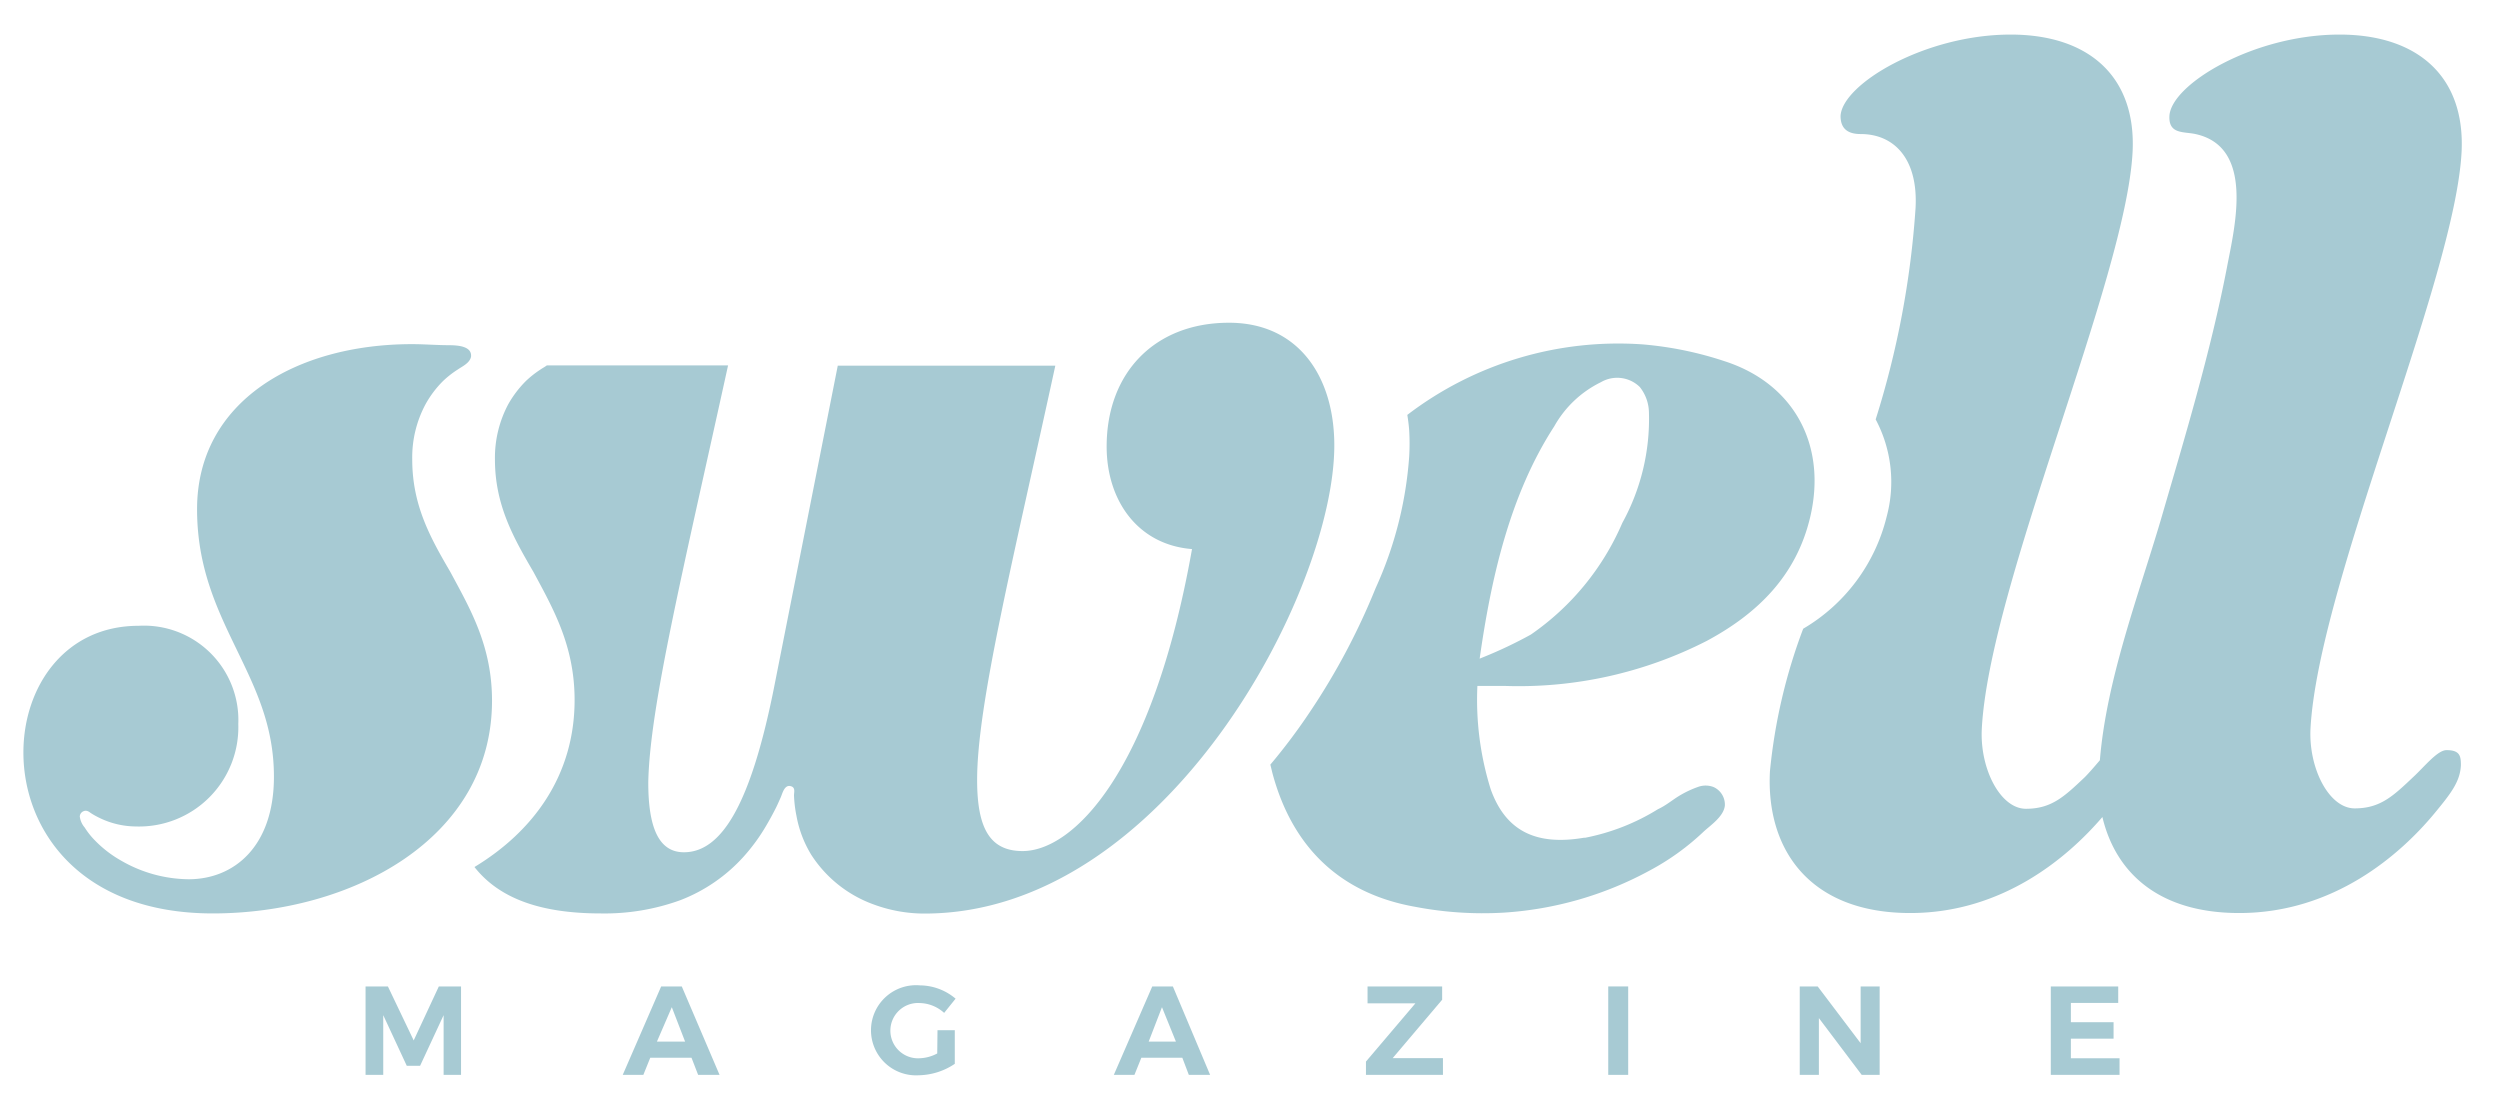
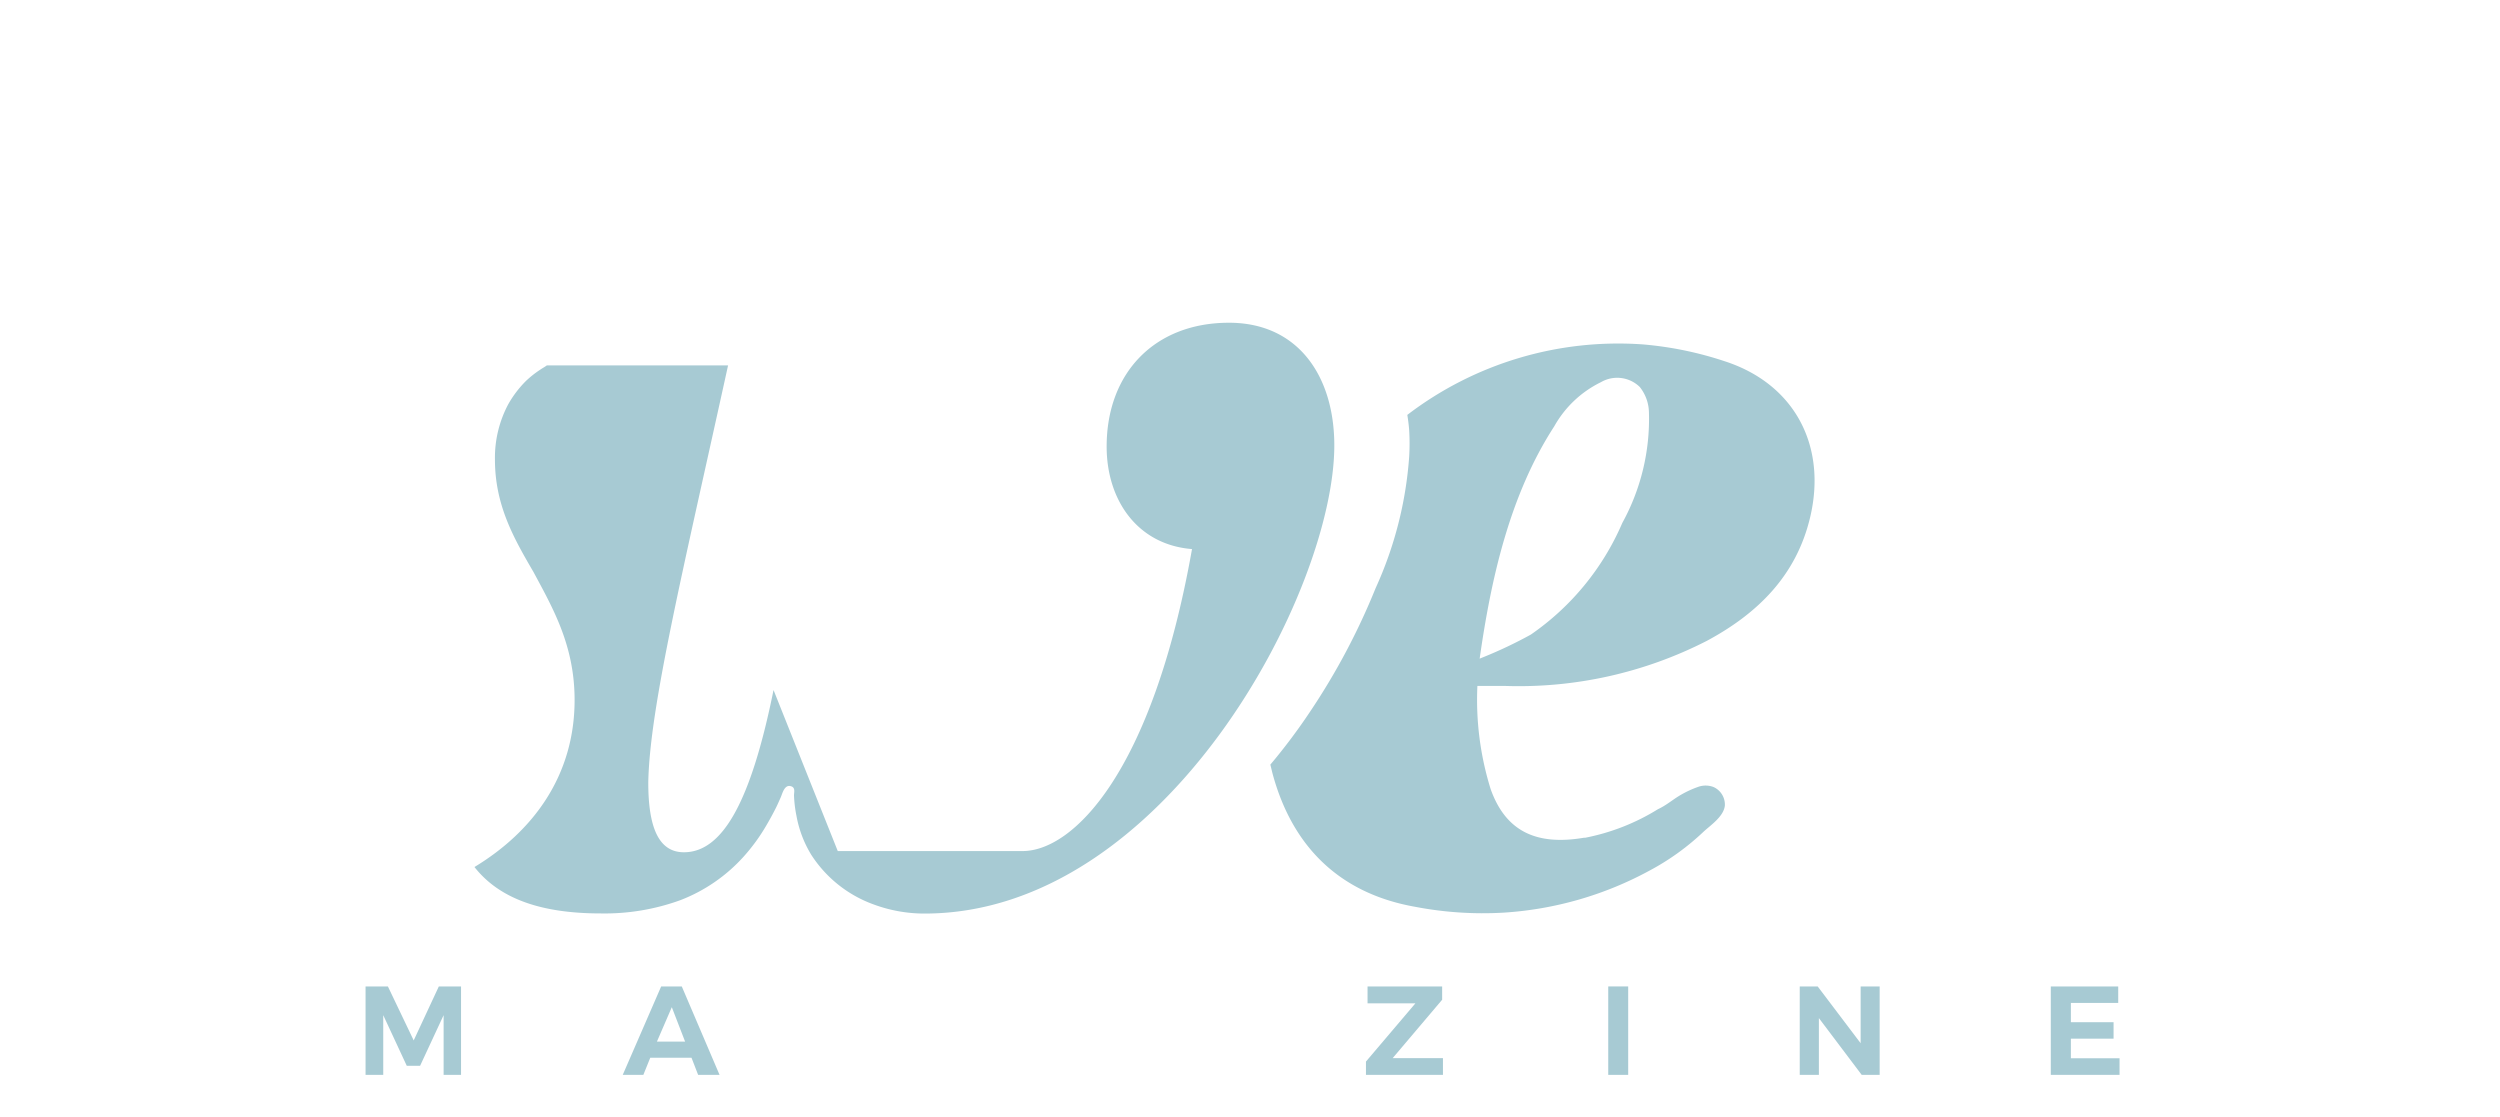
<svg xmlns="http://www.w3.org/2000/svg" viewBox="0 0 188 84" height="84" width="188">
  <title>Swell Logo</title>
  <path fill="#a7cad3" d="M29.17,74.18l1.94,4.06L33,74.18h1.67v6.65H33.36V76.34l-1.77,3.81h-1l-1.77-3.81v4.49H27.49V74.18Z" />
  <path fill="#a7cad3" d="M52,79.54H48.9l-.52,1.29H46.83l2.89-6.65h1.55l2.84,6.65H52.5Zm-.48-1.21-1-2.59L49.4,78.33Z" />
-   <path fill="#a7cad3" d="M70.5,77.47h1.3V80a5,5,0,0,1-2.7.86,3.39,3.39,0,1,1,.09-6.76,4.19,4.19,0,0,1,2.67,1L71,76.17a2.81,2.81,0,0,0-1.82-.74,2.08,2.08,0,1,0,0,4.15,3,3,0,0,0,1.3-.36Z" />
-   <path fill="#a7cad3" d="M88.91,79.54H85.83l-.52,1.29H83.76l2.89-6.65H88.2L91,80.83h-1.6Zm-.48-1.21-1.05-2.59-1,2.59Z" />
  <path fill="#a7cad3" d="M108.45,74.18v1l-3.72,4.39h3.78v1.26h-5.79v-1l3.72-4.38h-3.6V74.18Z" />
  <path fill="#a7cad3" d="M122.44,74.18v6.65h-1.5V74.18Z" />
  <path fill="#a7cad3" d="M136.69,74.18l3.23,4.27V74.18h1.43v6.65H140l-3.22-4.27v4.27h-1.44V74.18Z" />
  <path fill="#a7cad3" d="M159.29,74.18v1.24h-3.56v1.45h3.21v1.24h-3.21v1.47h3.66v1.25h-5.17V74.18Z" />
-   <path fill="#a7cad3" d="M185.11,11.44c.29-5.67-3.28-8.84-9.18-8.84-6.46,0-12.66,3.74-12.79,6.12-.07,1.41,1.11,1.16,2,1.37,4.42,1,2.9,7,2.33,10-1.25,6.47-3.17,12.78-5,19.08-1.71,5.76-4.07,12-4.56,18-.45.53-.86,1-1.13,1.27-1.55,1.47-2.51,2.38-4.43,2.38s-3.47-3-3.32-6C149.59,44,159.87,21,160.37,11.44c.29-5.67-3.28-8.84-9.17-8.84-6.47,0-12.67,3.74-12.79,6.12,0,.91.49,1.36,1.51,1.36,2.49,0,4.33,1.82,4.13,5.56a67.77,67.77,0,0,1-3,15.9,10,10,0,0,1,.83,7.3,13.5,13.5,0,0,1-6.28,8.44A41.59,41.59,0,0,0,133.1,58c-.31,5.9,3,10.66,10.55,10.66,6.94,0,11.85-4.18,14.45-7.22,1,4.2,4.24,7.22,10.29,7.22,7.14,0,12.13-4.42,14.67-7.48,1.22-1.48,1.94-2.38,2-3.63,0-.68-.06-1.14-1.08-1.14-.68,0-1.65,1.23-2.48,2-1.55,1.47-2.51,2.38-4.43,2.38s-3.47-3-3.32-6C174.33,44,184.61,21,185.11,11.44Z" />
  <path fill="#a7cad3" d="M127.71,59.17a7.64,7.64,0,0,0-1.44.68c-.54.33-1,.73-1.59,1A16.3,16.3,0,0,1,119.2,63l-.1,0c-3.61.61-5.88-.52-7-3.65a22.62,22.62,0,0,1-1-7.77h2a31.05,31.05,0,0,0,15.24-3.38c3.82-2.05,6.75-4.9,7.79-9.33,1.26-5.37-1.19-10-6.42-11.7a26.59,26.59,0,0,0-6.16-1.27,26.12,26.12,0,0,0-17.72,5.3c.06.37.11.75.14,1.15a16.8,16.8,0,0,1,0,2,28.7,28.7,0,0,1-2.52,9.87,50.81,50.81,0,0,1-4.92,9.28,44.47,44.47,0,0,1-3,4c.06.23.11.46.17.69,1.49,5.51,5.07,9,10.71,10a27,27,0,0,0,6.67.44,26.44,26.44,0,0,0,11-3.18,18.55,18.55,0,0,0,4-2.88c.53-.5,1.55-1.16,1.63-2a1.45,1.45,0,0,0-.84-1.38A1.65,1.65,0,0,0,127.71,59.17ZM116.88,32.06a8.1,8.1,0,0,1,3.51-3.32,2.43,2.43,0,0,1,2.92.36A3.15,3.15,0,0,1,124,31a16.22,16.22,0,0,1-2,8.32,19.59,19.59,0,0,1-6.88,8.4h0a32.67,32.67,0,0,1-3.53,1.68l-.32.13C112.12,43.55,113.52,37.24,116.88,32.06Z" />
-   <path fill="#a7cad3" d="M92.42,24.27c-5.57,0-9.2,3.75-9.2,9.31,0,4.07,2.35,7.39,6.42,7.71C86.64,58.2,80.65,64,76.9,64c-2.46,0-3.42-1.71-3.42-5.35,0-5.67,2.67-16.38,5.88-31.15H63L58.17,51.89c-1.71,8.45-3.85,12.2-6.74,12.2-1.93,0-2.68-1.93-2.68-5.25.11-5.67,2.57-15.73,6-31.36H41.12c-.16.12-.34.21-.48.31a7.64,7.64,0,0,0-1.09.86,8.09,8.09,0,0,0-1.33,1.75,8.56,8.56,0,0,0-1,4.15c0,3.42,1.39,5.88,2.89,8.45,1.5,2.79,3.1,5.57,3.1,9.64,0,5.64-3.07,9.86-7.53,12.56,1.87,2.38,5,3.49,9.49,3.49a16.67,16.67,0,0,0,6-1,12.39,12.39,0,0,0,4.75-3.27,14.12,14.12,0,0,0,1.71-2.35q.4-.68.75-1.38c.12-.25.23-.5.34-.75s.26-.91.7-.83.28.48.29.73a9.33,9.33,0,0,0,.18,1.49A8.54,8.54,0,0,0,61,64.27,9.36,9.36,0,0,0,65.66,68a11,11,0,0,0,3.86.7c18.08,0,30.82-24.19,30.82-35.21C100.34,28.34,97.66,24.27,92.42,24.27Z" />
-   <path fill="#a7cad3" d="M33.86,43C32.36,40.43,31,38,31,34.55A8.46,8.46,0,0,1,32,30.4a7.74,7.74,0,0,1,1.32-1.75,7.21,7.21,0,0,1,1.1-.86c.35-.24.89-.48,1-.95.1-.81-1-.87-1.57-.88-1,0-1.91-.08-2.87-.08-8.67,0-16.16,4.28-16.16,12.41,0,4.39,1.5,7.5,3,10.6,1.39,2.89,2.78,5.67,2.78,9.52,0,5.25-3,7.71-6.42,7.71a10.31,10.31,0,0,1-5.07-1.4,8.69,8.69,0,0,1-2-1.55,5.57,5.57,0,0,1-.74-.94A1.57,1.57,0,0,1,6,61.4.45.45,0,0,1,6.29,61c.19-.08.36,0,.52.13a5.79,5.79,0,0,0,.64.36,6.33,6.33,0,0,0,2.76.66,7.47,7.47,0,0,0,7.71-7.71,7.1,7.1,0,0,0-7.5-7.38c-5.56,0-8.66,4.6-8.66,9.53C1.76,62.37,6,68.69,16,68.69c10.38,0,21-5.57,21-16C37,48.57,35.36,45.79,33.86,43Z" />
+   <path fill="#a7cad3" d="M92.42,24.27c-5.57,0-9.2,3.75-9.2,9.31,0,4.07,2.35,7.39,6.42,7.71C86.64,58.2,80.65,64,76.9,64H63L58.17,51.89c-1.71,8.45-3.85,12.2-6.74,12.2-1.93,0-2.68-1.93-2.68-5.25.11-5.67,2.57-15.73,6-31.36H41.12c-.16.12-.34.21-.48.31a7.64,7.64,0,0,0-1.09.86,8.09,8.09,0,0,0-1.33,1.75,8.56,8.56,0,0,0-1,4.15c0,3.42,1.39,5.88,2.89,8.45,1.5,2.79,3.1,5.57,3.1,9.64,0,5.64-3.07,9.86-7.53,12.56,1.87,2.38,5,3.49,9.49,3.49a16.67,16.67,0,0,0,6-1,12.39,12.39,0,0,0,4.75-3.27,14.12,14.12,0,0,0,1.71-2.35q.4-.68.75-1.38c.12-.25.23-.5.34-.75s.26-.91.7-.83.28.48.29.73a9.33,9.33,0,0,0,.18,1.49A8.54,8.54,0,0,0,61,64.27,9.36,9.36,0,0,0,65.66,68a11,11,0,0,0,3.86.7c18.08,0,30.82-24.19,30.82-35.21C100.34,28.34,97.66,24.27,92.42,24.27Z" />
</svg>